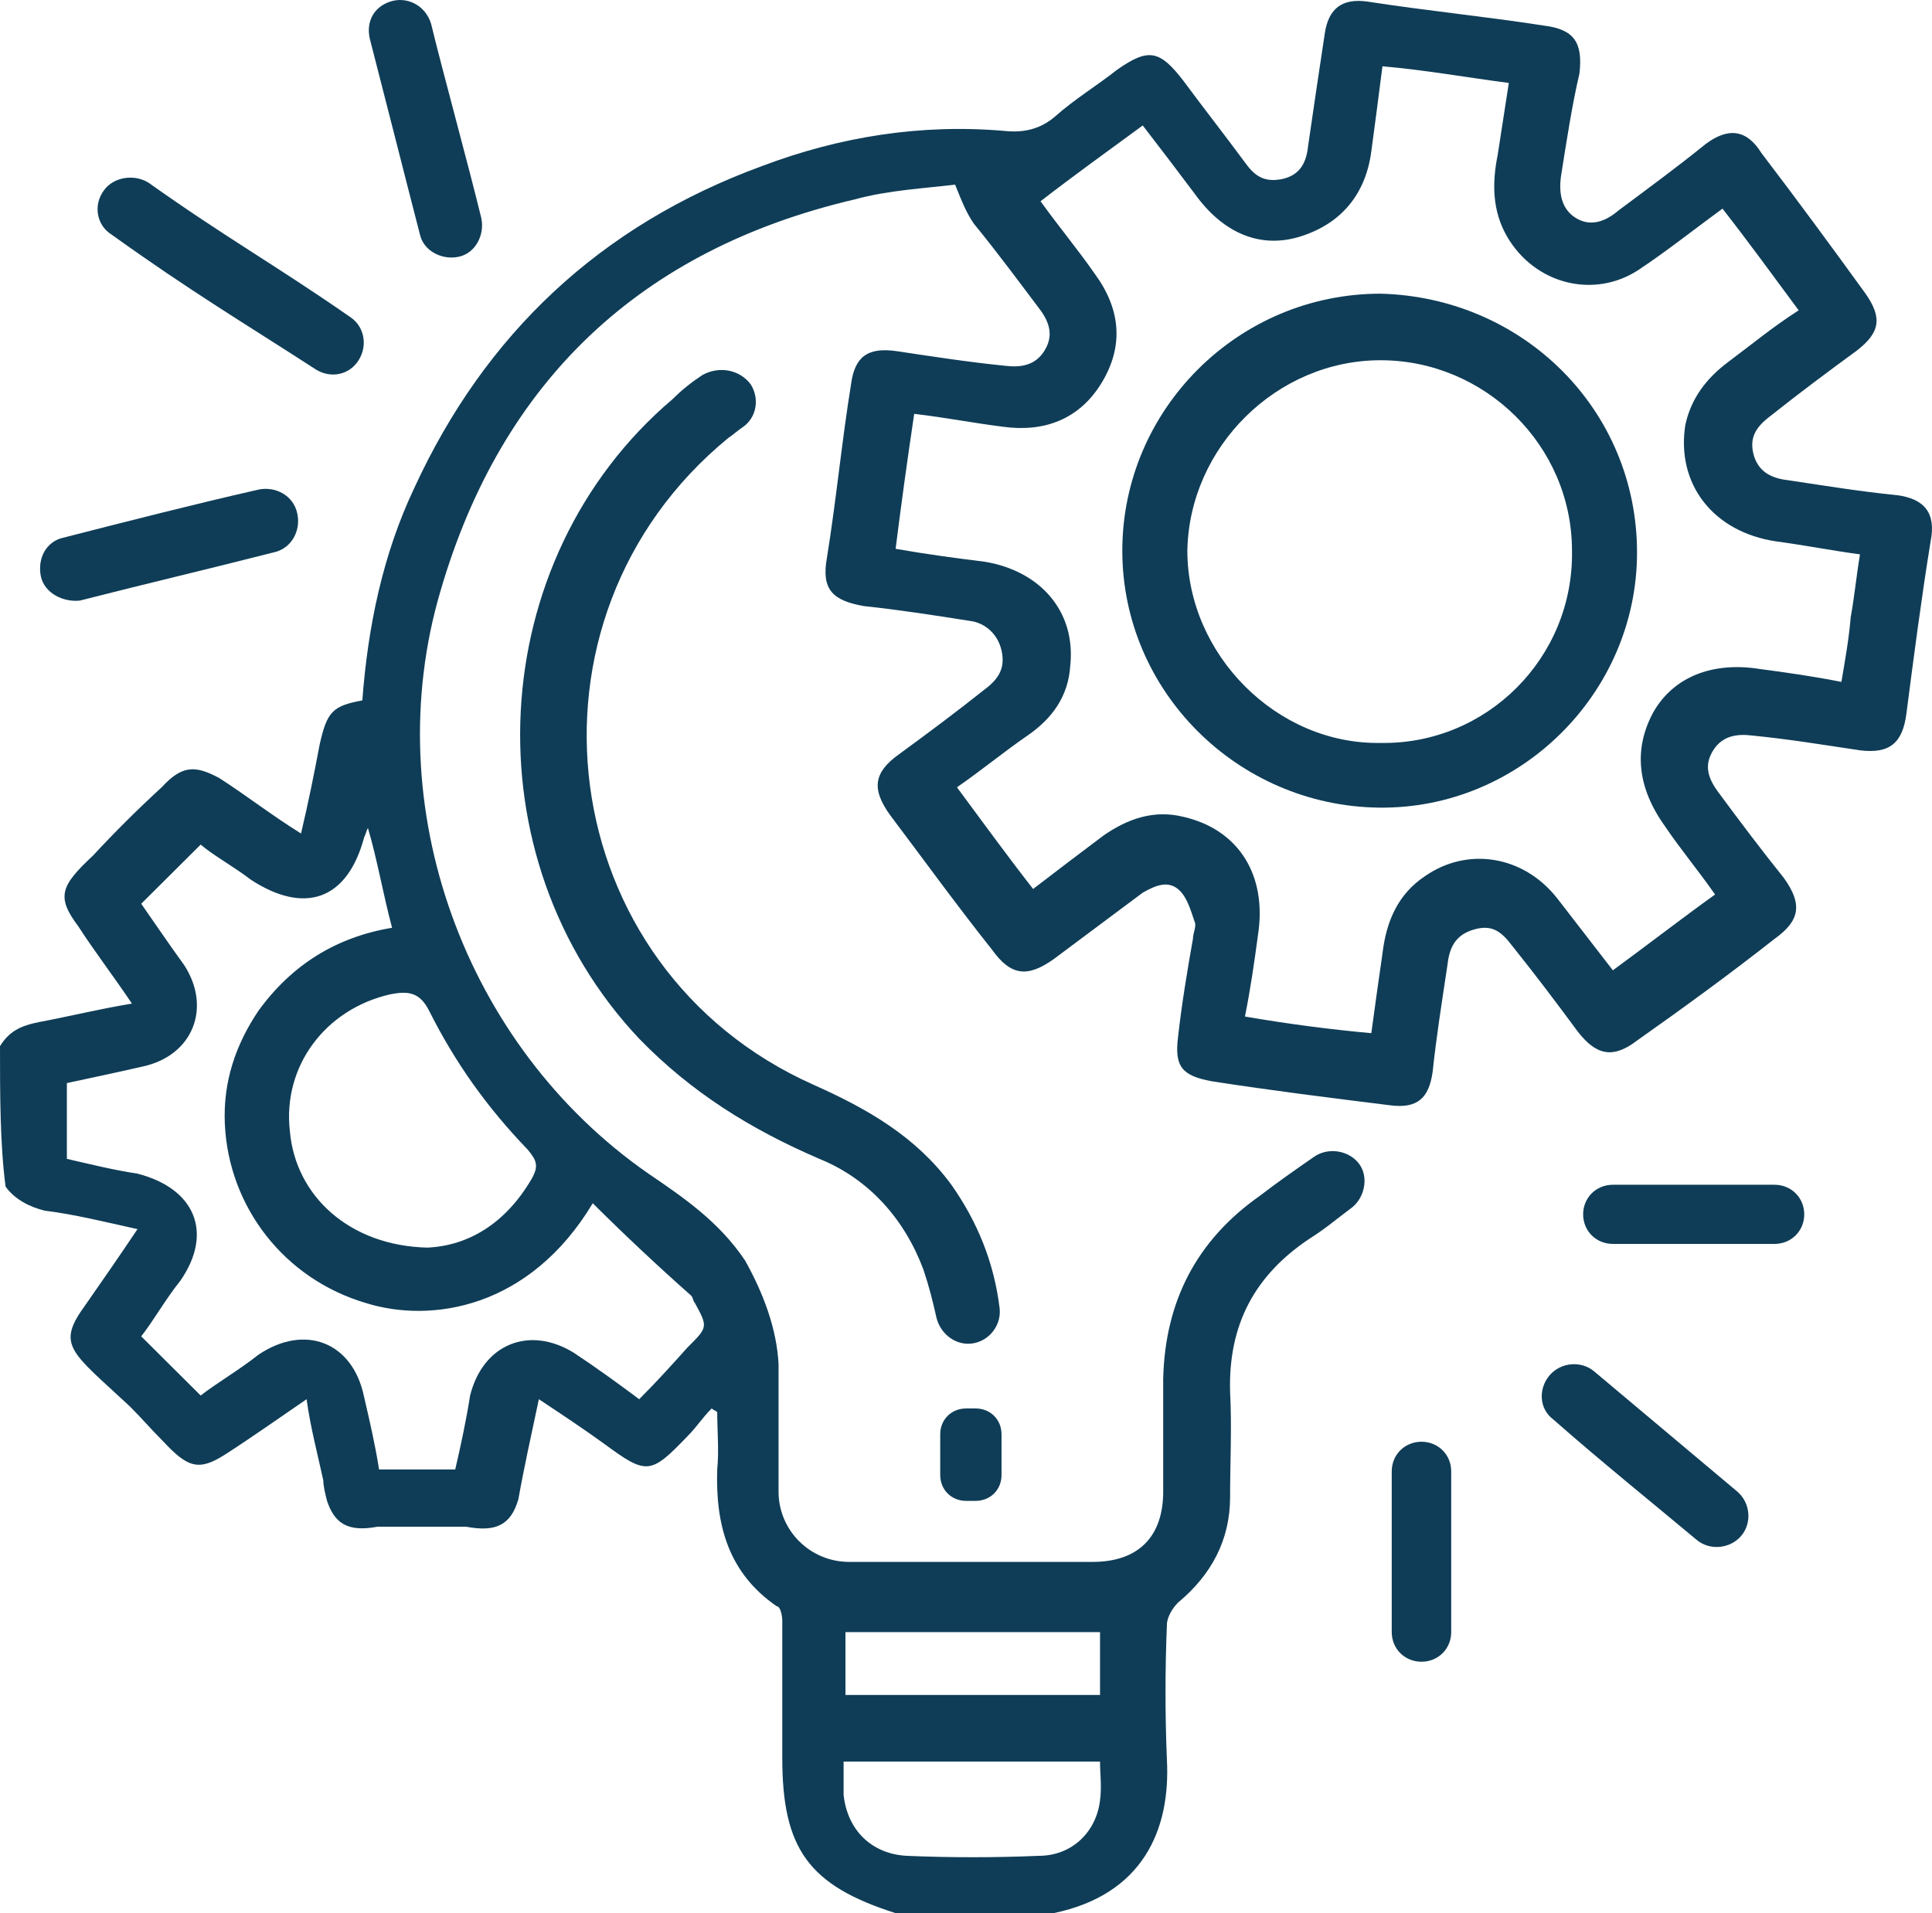
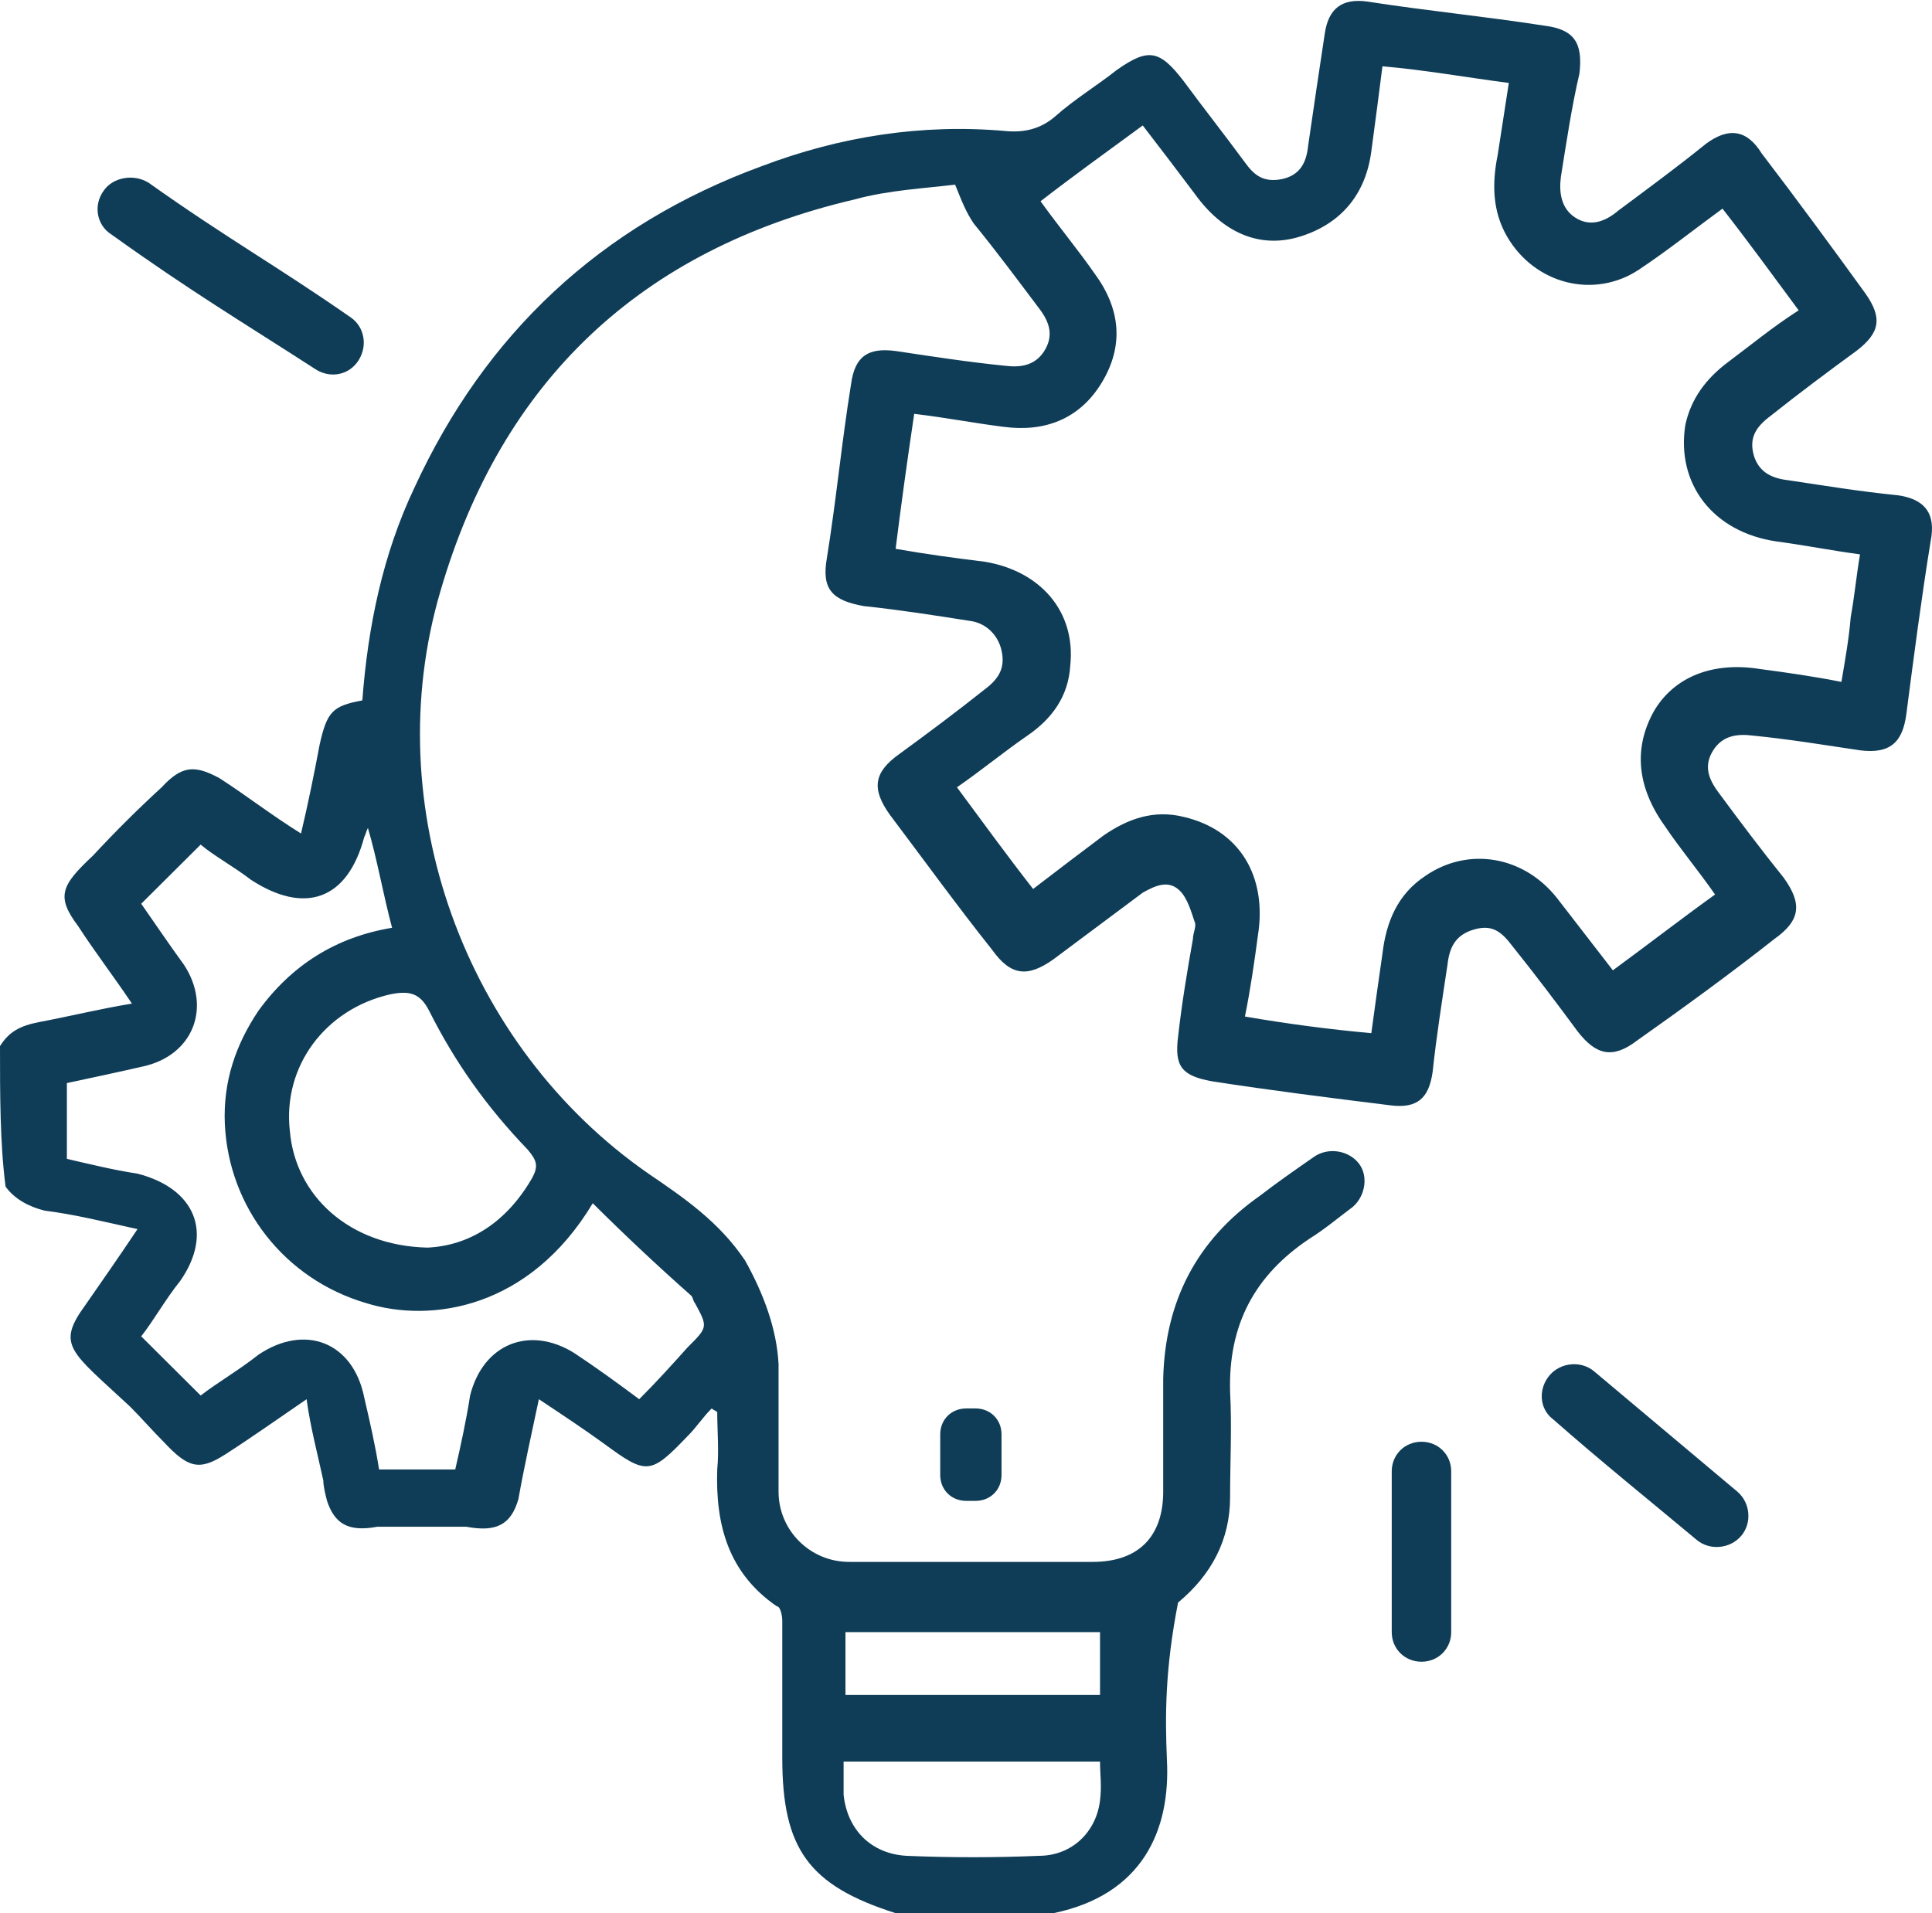
<svg xmlns="http://www.w3.org/2000/svg" width="105" height="104" viewBox="0 0 105 104" fill="none">
-   <path d="M0 56.867C0.505 56.063 1.111 55.762 2.121 55.561C3.736 55.259 5.352 54.857 7.17 54.556C6.16 53.048 5.15 51.742 4.241 50.335C3.03 48.727 3.333 48.124 5.049 46.516C6.261 45.209 7.473 44.004 8.786 42.798C9.897 41.592 10.604 41.592 11.916 42.295C13.33 43.2 14.744 44.305 16.36 45.31C16.764 43.602 17.067 42.094 17.37 40.486C17.773 38.677 18.076 38.376 19.692 38.074C19.995 34.054 20.803 30.135 22.52 26.517C26.357 18.176 32.618 12.247 41.404 9.031C45.646 7.423 50.089 6.719 54.633 7.121C55.643 7.222 56.552 7.021 57.36 6.317C58.37 5.413 59.683 4.609 60.693 3.805C62.409 2.599 63.015 2.7 64.328 4.408C65.439 5.915 66.55 7.322 67.66 8.83C68.165 9.533 68.67 9.935 69.68 9.734C70.589 9.533 70.993 8.93 71.094 7.925C71.397 5.815 71.7 3.805 72.003 1.795C72.205 0.489 72.912 -0.114 74.326 0.087C77.557 0.589 80.688 0.891 83.919 1.393C85.535 1.594 86.04 2.298 85.838 4.006C85.434 5.715 85.131 7.724 84.828 9.634C84.727 10.438 84.828 11.342 85.636 11.845C86.444 12.347 87.252 12.046 87.959 11.443C89.574 10.237 91.089 9.131 92.705 7.825C93.917 6.92 94.927 7.021 95.735 8.327C97.653 10.84 99.572 13.453 101.39 15.965C102.299 17.272 102.198 18.076 100.885 19.081C99.37 20.186 97.754 21.392 96.24 22.598C95.432 23.201 95.028 23.804 95.331 24.809C95.634 25.713 96.341 26.015 97.249 26.115C99.269 26.417 101.087 26.718 103.107 26.919C104.621 27.12 105.227 27.924 104.924 29.432C104.419 32.547 104.015 35.662 103.611 38.778C103.409 40.386 102.703 40.989 101.087 40.788C99.067 40.486 97.249 40.185 95.23 39.984C94.422 39.883 93.614 39.984 93.109 40.788C92.604 41.592 92.806 42.295 93.412 43.099C94.523 44.606 95.735 46.215 96.946 47.722C97.956 49.129 97.855 50.033 96.442 51.038C94.018 52.948 91.392 54.857 88.969 56.566C87.656 57.571 86.747 57.37 85.737 56.063C84.626 54.556 83.414 52.948 82.203 51.44C81.597 50.636 81.092 50.234 80.082 50.536C79.072 50.837 78.769 51.541 78.668 52.445C78.365 54.455 78.062 56.365 77.86 58.274C77.658 59.681 77.052 60.284 75.537 60.083C72.306 59.681 69.074 59.279 65.843 58.776C64.227 58.475 63.823 57.972 64.025 56.365C64.227 54.556 64.53 52.747 64.833 51.038C64.833 50.737 65.035 50.335 64.934 50.134C64.732 49.531 64.53 48.827 64.126 48.425C63.52 47.822 62.813 48.124 62.106 48.526C60.49 49.732 58.875 50.938 57.259 52.144C55.845 53.149 54.936 53.048 53.926 51.641C52.008 49.229 50.19 46.717 48.372 44.305C47.362 42.898 47.463 41.994 48.877 40.989C50.392 39.883 52.008 38.677 53.523 37.471C54.33 36.868 54.633 36.265 54.431 35.361C54.229 34.456 53.523 33.853 52.715 33.753C50.796 33.451 48.877 33.15 46.958 32.949C45.242 32.648 44.636 32.044 44.939 30.336C45.444 27.221 45.747 24.005 46.252 20.889C46.453 19.382 47.16 18.88 48.675 19.081C50.695 19.382 52.614 19.683 54.633 19.884C55.441 19.985 56.249 19.884 56.754 19.081C57.259 18.276 57.057 17.573 56.552 16.87C55.34 15.262 54.229 13.754 52.917 12.146C52.513 11.543 52.311 11.041 51.907 10.036C50.291 10.237 48.271 10.337 46.453 10.84C34.84 13.553 27.266 20.688 23.934 32.145C20.5 43.803 25.247 56.867 35.244 63.801C37.163 65.108 39.081 66.414 40.495 68.525C41.505 70.334 42.212 72.243 42.313 74.152V81.087C42.313 83.197 44.03 84.906 46.151 84.906H59.38C61.904 84.906 63.217 83.499 63.217 81.087C63.217 78.976 63.217 77.067 63.217 74.956C63.318 70.736 65.035 67.419 68.468 65.007C69.377 64.304 70.387 63.6 71.397 62.897C72.104 62.394 73.114 62.495 73.72 63.098C74.427 63.801 74.225 65.007 73.518 65.61C72.71 66.213 72.003 66.816 71.195 67.319C68.165 69.329 66.752 72.042 66.853 75.66C66.954 77.569 66.853 79.479 66.853 81.388C66.853 83.7 65.843 85.609 64.025 87.116C63.722 87.418 63.419 87.92 63.419 88.322C63.318 90.734 63.318 93.247 63.419 95.659C63.621 99.477 62.106 102.995 57.259 104H48.675C43.929 102.492 42.515 100.482 42.515 95.558C42.515 93.146 42.515 90.533 42.515 88.121C42.515 87.82 42.414 87.317 42.212 87.317C39.586 85.508 38.88 82.896 38.98 79.881C39.081 78.876 38.98 77.77 38.98 76.765C38.88 76.665 38.779 76.665 38.678 76.564C38.173 77.067 37.87 77.569 37.365 78.072C35.345 80.182 35.143 80.182 32.82 78.474C31.709 77.67 30.498 76.866 29.286 76.062C28.882 77.971 28.478 79.78 28.175 81.489C27.771 82.896 26.963 83.297 25.347 82.996C23.732 82.996 22.116 82.996 20.5 82.996C18.884 83.297 18.177 82.795 17.773 81.589C17.672 81.187 17.572 80.785 17.572 80.484C17.269 79.077 16.865 77.569 16.663 76.062C15.047 77.167 13.633 78.172 12.219 79.077C10.806 79.981 10.2 79.78 8.887 78.373C8.281 77.77 7.675 77.067 7.069 76.464C3.837 73.449 3.03 73.147 4.645 70.936C5.554 69.63 6.463 68.324 7.473 66.816C5.655 66.414 4.039 66.012 2.424 65.811C1.616 65.61 0.808 65.208 0.303 64.505C0 62.193 0 59.48 0 56.867ZM48.675 29.834C50.392 30.135 51.907 30.336 53.523 30.537C56.552 31.04 58.471 33.251 58.168 36.165C58.067 37.873 57.158 39.079 55.845 39.984C54.532 40.888 53.321 41.893 52.008 42.798C53.422 44.707 54.734 46.516 56.148 48.325C57.461 47.32 58.774 46.315 59.986 45.41C61.298 44.506 62.712 44.004 64.328 44.406C67.358 45.109 68.872 47.621 68.367 50.837C68.165 52.345 67.963 53.752 67.66 55.259C69.983 55.661 72.306 55.963 74.528 56.164C74.73 54.656 74.931 53.249 75.133 51.842C75.335 50.134 75.941 48.626 77.456 47.621C79.779 46.014 82.808 46.516 84.626 48.827C85.636 50.134 86.646 51.44 87.656 52.747C89.574 51.34 91.392 49.933 93.21 48.626C92.301 47.32 91.291 46.114 90.483 44.908C88.969 42.798 88.766 40.687 89.877 38.677C90.988 36.768 93.109 35.964 95.634 36.366C97.148 36.567 98.562 36.768 100.077 37.069C100.279 35.863 100.481 34.758 100.582 33.552C100.784 32.447 100.885 31.341 101.087 30.135C99.572 29.934 98.057 29.633 96.542 29.432C93.109 28.929 91.089 26.316 91.594 23.1C91.897 21.693 92.705 20.588 93.917 19.683C95.129 18.779 96.341 17.774 97.754 16.87C96.341 14.96 95.028 13.151 93.614 11.342C92.099 12.448 90.584 13.654 89.07 14.659C86.646 16.267 83.414 15.463 81.9 12.85C81.092 11.443 81.092 9.935 81.395 8.428C81.597 7.121 81.799 5.815 82.001 4.509C79.678 4.207 77.456 3.805 75.133 3.604C74.931 5.212 74.73 6.719 74.528 8.227C74.225 10.538 72.912 12.146 70.69 12.85C68.468 13.553 66.449 12.649 64.934 10.538C64.025 9.332 63.116 8.126 62.106 6.82C60.188 8.227 58.37 9.533 56.552 10.94C57.562 12.347 58.572 13.553 59.481 14.86C60.894 16.769 61.096 18.779 59.885 20.789C58.673 22.799 56.754 23.502 54.532 23.201C52.917 23 51.402 22.698 49.685 22.497C49.281 25.211 48.978 27.422 48.675 29.834ZM34.739 76.062C35.648 75.157 36.557 74.152 37.365 73.248C38.476 72.142 38.476 72.142 37.769 70.836C37.668 70.736 37.668 70.534 37.567 70.434C35.749 68.826 33.931 67.118 32.215 65.409C28.781 71.138 23.429 71.942 19.894 70.836C15.451 69.53 12.421 65.61 12.219 61.088C12.118 58.776 12.825 56.767 14.037 54.958C15.855 52.445 18.278 50.938 21.308 50.435C20.803 48.526 20.5 46.717 19.995 45.008C19.894 45.209 19.894 45.31 19.793 45.511C18.884 48.928 16.562 49.732 13.633 47.822C12.724 47.119 11.613 46.516 10.906 45.913C9.796 47.018 8.685 48.124 7.675 49.129C8.382 50.134 9.19 51.34 9.998 52.445C11.512 54.757 10.502 57.37 7.776 57.972C6.463 58.274 5.049 58.575 3.635 58.877C3.635 60.284 3.635 61.59 3.635 62.997C4.948 63.299 6.16 63.6 7.473 63.801C10.604 64.605 11.613 67.017 9.796 69.63C8.988 70.635 8.382 71.74 7.675 72.645C8.786 73.75 9.897 74.856 10.906 75.861C11.815 75.157 13.027 74.454 14.037 73.65C16.562 71.942 19.187 72.946 19.793 75.961C20.096 77.268 20.399 78.574 20.601 79.881C22.015 79.881 23.328 79.881 24.741 79.881C25.044 78.574 25.347 77.167 25.549 75.861C26.256 73.047 28.781 72.042 31.205 73.549C32.416 74.353 33.527 75.157 34.739 76.062ZM23.227 67.821C25.448 67.721 27.468 66.515 28.882 64.103C29.286 63.399 29.185 63.098 28.68 62.495C26.458 60.183 24.741 57.772 23.328 54.958C22.823 53.953 22.217 53.852 21.207 54.053C17.672 54.857 15.35 57.972 15.754 61.49C16.057 65.007 18.985 67.721 23.227 67.821ZM59.784 95.759C55.037 95.759 50.493 95.759 45.848 95.759C45.848 96.463 45.848 96.965 45.848 97.568C46.05 99.477 47.362 100.784 49.281 100.884C51.604 100.985 54.128 100.985 56.451 100.884C58.269 100.884 59.582 99.578 59.784 97.87C59.885 97.066 59.784 96.463 59.784 95.759ZM59.784 92.141C59.784 91.036 59.784 89.83 59.784 88.724C55.138 88.724 50.493 88.724 45.949 88.724C45.949 89.83 45.949 91.036 45.949 92.141C50.493 92.141 55.037 92.141 59.784 92.141Z" fill="#0F3D57" />
-   <path d="M26.155 11.845C26.357 12.749 25.852 13.754 24.944 13.955C24.035 14.156 23.025 13.654 22.823 12.749C21.914 9.232 21.005 5.614 20.096 2.097C19.894 1.192 20.298 0.388 21.207 0.087C22.116 -0.215 23.126 0.288 23.429 1.293C24.035 3.805 25.448 8.931 26.155 11.845Z" fill="#0F3D57" />
-   <path d="M40.798 20.89C41.303 21.694 41.101 22.699 40.394 23.201C40.091 23.402 39.889 23.603 39.586 23.804C27.569 33.653 29.993 52.646 44.232 58.978C47.16 60.284 49.786 61.792 51.705 64.404C53.118 66.414 54.027 68.625 54.33 71.138C54.431 72.143 53.623 73.047 52.614 73.047C51.806 73.047 51.099 72.444 50.897 71.64C50.695 70.736 50.493 69.932 50.19 69.027C49.18 66.314 47.261 64.103 44.535 62.998C40.798 61.39 37.567 59.38 34.739 56.465C25.448 46.617 26.256 30.437 36.557 21.694C37.062 21.191 37.567 20.789 38.173 20.387C39.081 19.885 40.192 20.086 40.798 20.89Z" fill="#0F3D57" />
+   <path d="M0 56.867C0.505 56.063 1.111 55.762 2.121 55.561C3.736 55.259 5.352 54.857 7.17 54.556C6.16 53.048 5.15 51.742 4.241 50.335C3.03 48.727 3.333 48.124 5.049 46.516C6.261 45.209 7.473 44.004 8.786 42.798C9.897 41.592 10.604 41.592 11.916 42.295C13.33 43.2 14.744 44.305 16.36 45.31C16.764 43.602 17.067 42.094 17.37 40.486C17.773 38.677 18.076 38.376 19.692 38.074C19.995 34.054 20.803 30.135 22.52 26.517C26.357 18.176 32.618 12.247 41.404 9.031C45.646 7.423 50.089 6.719 54.633 7.121C55.643 7.222 56.552 7.021 57.36 6.317C58.37 5.413 59.683 4.609 60.693 3.805C62.409 2.599 63.015 2.7 64.328 4.408C65.439 5.915 66.55 7.322 67.66 8.83C68.165 9.533 68.67 9.935 69.68 9.734C70.589 9.533 70.993 8.93 71.094 7.925C71.397 5.815 71.7 3.805 72.003 1.795C72.205 0.489 72.912 -0.114 74.326 0.087C77.557 0.589 80.688 0.891 83.919 1.393C85.535 1.594 86.04 2.298 85.838 4.006C85.434 5.715 85.131 7.724 84.828 9.634C84.727 10.438 84.828 11.342 85.636 11.845C86.444 12.347 87.252 12.046 87.959 11.443C89.574 10.237 91.089 9.131 92.705 7.825C93.917 6.92 94.927 7.021 95.735 8.327C97.653 10.84 99.572 13.453 101.39 15.965C102.299 17.272 102.198 18.076 100.885 19.081C99.37 20.186 97.754 21.392 96.24 22.598C95.432 23.201 95.028 23.804 95.331 24.809C95.634 25.713 96.341 26.015 97.249 26.115C99.269 26.417 101.087 26.718 103.107 26.919C104.621 27.12 105.227 27.924 104.924 29.432C104.419 32.547 104.015 35.662 103.611 38.778C103.409 40.386 102.703 40.989 101.087 40.788C99.067 40.486 97.249 40.185 95.23 39.984C94.422 39.883 93.614 39.984 93.109 40.788C92.604 41.592 92.806 42.295 93.412 43.099C94.523 44.606 95.735 46.215 96.946 47.722C97.956 49.129 97.855 50.033 96.442 51.038C94.018 52.948 91.392 54.857 88.969 56.566C87.656 57.571 86.747 57.37 85.737 56.063C84.626 54.556 83.414 52.948 82.203 51.44C81.597 50.636 81.092 50.234 80.082 50.536C79.072 50.837 78.769 51.541 78.668 52.445C78.365 54.455 78.062 56.365 77.86 58.274C77.658 59.681 77.052 60.284 75.537 60.083C72.306 59.681 69.074 59.279 65.843 58.776C64.227 58.475 63.823 57.972 64.025 56.365C64.227 54.556 64.53 52.747 64.833 51.038C64.833 50.737 65.035 50.335 64.934 50.134C64.732 49.531 64.53 48.827 64.126 48.425C63.52 47.822 62.813 48.124 62.106 48.526C60.49 49.732 58.875 50.938 57.259 52.144C55.845 53.149 54.936 53.048 53.926 51.641C52.008 49.229 50.19 46.717 48.372 44.305C47.362 42.898 47.463 41.994 48.877 40.989C50.392 39.883 52.008 38.677 53.523 37.471C54.33 36.868 54.633 36.265 54.431 35.361C54.229 34.456 53.523 33.853 52.715 33.753C50.796 33.451 48.877 33.15 46.958 32.949C45.242 32.648 44.636 32.044 44.939 30.336C45.444 27.221 45.747 24.005 46.252 20.889C46.453 19.382 47.16 18.88 48.675 19.081C50.695 19.382 52.614 19.683 54.633 19.884C55.441 19.985 56.249 19.884 56.754 19.081C57.259 18.276 57.057 17.573 56.552 16.87C55.34 15.262 54.229 13.754 52.917 12.146C52.513 11.543 52.311 11.041 51.907 10.036C50.291 10.237 48.271 10.337 46.453 10.84C34.84 13.553 27.266 20.688 23.934 32.145C20.5 43.803 25.247 56.867 35.244 63.801C37.163 65.108 39.081 66.414 40.495 68.525C41.505 70.334 42.212 72.243 42.313 74.152V81.087C42.313 83.197 44.03 84.906 46.151 84.906H59.38C61.904 84.906 63.217 83.499 63.217 81.087C63.217 78.976 63.217 77.067 63.217 74.956C63.318 70.736 65.035 67.419 68.468 65.007C69.377 64.304 70.387 63.6 71.397 62.897C72.104 62.394 73.114 62.495 73.72 63.098C74.427 63.801 74.225 65.007 73.518 65.61C72.71 66.213 72.003 66.816 71.195 67.319C68.165 69.329 66.752 72.042 66.853 75.66C66.954 77.569 66.853 79.479 66.853 81.388C66.853 83.7 65.843 85.609 64.025 87.116C63.318 90.734 63.318 93.247 63.419 95.659C63.621 99.477 62.106 102.995 57.259 104H48.675C43.929 102.492 42.515 100.482 42.515 95.558C42.515 93.146 42.515 90.533 42.515 88.121C42.515 87.82 42.414 87.317 42.212 87.317C39.586 85.508 38.88 82.896 38.98 79.881C39.081 78.876 38.98 77.77 38.98 76.765C38.88 76.665 38.779 76.665 38.678 76.564C38.173 77.067 37.87 77.569 37.365 78.072C35.345 80.182 35.143 80.182 32.82 78.474C31.709 77.67 30.498 76.866 29.286 76.062C28.882 77.971 28.478 79.78 28.175 81.489C27.771 82.896 26.963 83.297 25.347 82.996C23.732 82.996 22.116 82.996 20.5 82.996C18.884 83.297 18.177 82.795 17.773 81.589C17.672 81.187 17.572 80.785 17.572 80.484C17.269 79.077 16.865 77.569 16.663 76.062C15.047 77.167 13.633 78.172 12.219 79.077C10.806 79.981 10.2 79.78 8.887 78.373C8.281 77.77 7.675 77.067 7.069 76.464C3.837 73.449 3.03 73.147 4.645 70.936C5.554 69.63 6.463 68.324 7.473 66.816C5.655 66.414 4.039 66.012 2.424 65.811C1.616 65.61 0.808 65.208 0.303 64.505C0 62.193 0 59.48 0 56.867ZM48.675 29.834C50.392 30.135 51.907 30.336 53.523 30.537C56.552 31.04 58.471 33.251 58.168 36.165C58.067 37.873 57.158 39.079 55.845 39.984C54.532 40.888 53.321 41.893 52.008 42.798C53.422 44.707 54.734 46.516 56.148 48.325C57.461 47.32 58.774 46.315 59.986 45.41C61.298 44.506 62.712 44.004 64.328 44.406C67.358 45.109 68.872 47.621 68.367 50.837C68.165 52.345 67.963 53.752 67.66 55.259C69.983 55.661 72.306 55.963 74.528 56.164C74.73 54.656 74.931 53.249 75.133 51.842C75.335 50.134 75.941 48.626 77.456 47.621C79.779 46.014 82.808 46.516 84.626 48.827C85.636 50.134 86.646 51.44 87.656 52.747C89.574 51.34 91.392 49.933 93.21 48.626C92.301 47.32 91.291 46.114 90.483 44.908C88.969 42.798 88.766 40.687 89.877 38.677C90.988 36.768 93.109 35.964 95.634 36.366C97.148 36.567 98.562 36.768 100.077 37.069C100.279 35.863 100.481 34.758 100.582 33.552C100.784 32.447 100.885 31.341 101.087 30.135C99.572 29.934 98.057 29.633 96.542 29.432C93.109 28.929 91.089 26.316 91.594 23.1C91.897 21.693 92.705 20.588 93.917 19.683C95.129 18.779 96.341 17.774 97.754 16.87C96.341 14.96 95.028 13.151 93.614 11.342C92.099 12.448 90.584 13.654 89.07 14.659C86.646 16.267 83.414 15.463 81.9 12.85C81.092 11.443 81.092 9.935 81.395 8.428C81.597 7.121 81.799 5.815 82.001 4.509C79.678 4.207 77.456 3.805 75.133 3.604C74.931 5.212 74.73 6.719 74.528 8.227C74.225 10.538 72.912 12.146 70.69 12.85C68.468 13.553 66.449 12.649 64.934 10.538C64.025 9.332 63.116 8.126 62.106 6.82C60.188 8.227 58.37 9.533 56.552 10.94C57.562 12.347 58.572 13.553 59.481 14.86C60.894 16.769 61.096 18.779 59.885 20.789C58.673 22.799 56.754 23.502 54.532 23.201C52.917 23 51.402 22.698 49.685 22.497C49.281 25.211 48.978 27.422 48.675 29.834ZM34.739 76.062C35.648 75.157 36.557 74.152 37.365 73.248C38.476 72.142 38.476 72.142 37.769 70.836C37.668 70.736 37.668 70.534 37.567 70.434C35.749 68.826 33.931 67.118 32.215 65.409C28.781 71.138 23.429 71.942 19.894 70.836C15.451 69.53 12.421 65.61 12.219 61.088C12.118 58.776 12.825 56.767 14.037 54.958C15.855 52.445 18.278 50.938 21.308 50.435C20.803 48.526 20.5 46.717 19.995 45.008C19.894 45.209 19.894 45.31 19.793 45.511C18.884 48.928 16.562 49.732 13.633 47.822C12.724 47.119 11.613 46.516 10.906 45.913C9.796 47.018 8.685 48.124 7.675 49.129C8.382 50.134 9.19 51.34 9.998 52.445C11.512 54.757 10.502 57.37 7.776 57.972C6.463 58.274 5.049 58.575 3.635 58.877C3.635 60.284 3.635 61.59 3.635 62.997C4.948 63.299 6.16 63.6 7.473 63.801C10.604 64.605 11.613 67.017 9.796 69.63C8.988 70.635 8.382 71.74 7.675 72.645C8.786 73.75 9.897 74.856 10.906 75.861C11.815 75.157 13.027 74.454 14.037 73.65C16.562 71.942 19.187 72.946 19.793 75.961C20.096 77.268 20.399 78.574 20.601 79.881C22.015 79.881 23.328 79.881 24.741 79.881C25.044 78.574 25.347 77.167 25.549 75.861C26.256 73.047 28.781 72.042 31.205 73.549C32.416 74.353 33.527 75.157 34.739 76.062ZM23.227 67.821C25.448 67.721 27.468 66.515 28.882 64.103C29.286 63.399 29.185 63.098 28.68 62.495C26.458 60.183 24.741 57.772 23.328 54.958C22.823 53.953 22.217 53.852 21.207 54.053C17.672 54.857 15.35 57.972 15.754 61.49C16.057 65.007 18.985 67.721 23.227 67.821ZM59.784 95.759C55.037 95.759 50.493 95.759 45.848 95.759C45.848 96.463 45.848 96.965 45.848 97.568C46.05 99.477 47.362 100.784 49.281 100.884C51.604 100.985 54.128 100.985 56.451 100.884C58.269 100.884 59.582 99.578 59.784 97.87C59.885 97.066 59.784 96.463 59.784 95.759ZM59.784 92.141C59.784 91.036 59.784 89.83 59.784 88.724C55.138 88.724 50.493 88.724 45.949 88.724C45.949 89.83 45.949 91.036 45.949 92.141C50.493 92.141 55.037 92.141 59.784 92.141Z" fill="#0F3D57" />
  <path d="M5.655 10.338C5.049 11.142 5.251 12.247 6.059 12.749C10.402 15.865 13.128 17.473 17.168 20.086C17.975 20.588 18.985 20.387 19.49 19.583C19.995 18.779 19.793 17.774 19.086 17.272C15.047 14.458 12.32 12.95 8.079 9.936C7.271 9.433 6.16 9.634 5.655 10.338Z" fill="#0F3D57" />
-   <path d="M2.222 31.341C2.222 31.241 2.222 31.341 2.222 31.341C2.02 30.336 2.525 29.432 3.434 29.231C6.968 28.326 10.502 27.422 14.037 26.618C14.946 26.417 15.956 26.919 16.158 27.924C16.36 28.829 15.855 29.834 14.845 30.035C11.31 30.939 7.877 31.743 4.342 32.648C3.434 32.748 2.424 32.246 2.222 31.341Z" fill="#0F3D57" />
  <path d="M84.222 74.756C84.828 74.052 85.939 73.952 86.646 74.555C89.272 76.766 91.796 78.876 94.422 81.087C95.129 81.69 95.23 82.795 94.624 83.499C94.018 84.202 92.907 84.303 92.2 83.7C89.675 81.589 87.05 79.479 84.424 77.168C83.616 76.565 83.616 75.459 84.222 74.756Z" fill="#0F3D57" />
  <path d="M77.254 78.374C78.163 78.374 78.87 79.077 78.87 79.981V88.725C78.87 89.629 78.163 90.333 77.254 90.333C76.345 90.333 75.638 89.629 75.638 88.725V79.981C75.638 79.077 76.345 78.374 77.254 78.374Z" fill="#0F3D57" />
-   <path d="M87.656 64.404H96.442C97.35 64.404 98.057 65.108 98.057 66.013C98.057 66.917 97.35 67.62 96.442 67.62H87.656C86.747 67.62 86.04 66.917 86.04 66.013C86.04 65.108 86.747 64.404 87.656 64.404Z" fill="#0F3D57" />
  <path d="M52.513 81.589C51.705 81.589 51.099 80.986 51.099 80.182V79.579C51.099 78.675 51.099 78.775 51.099 77.972C51.099 77.168 51.705 76.564 52.513 76.564H53.017C53.825 76.564 54.431 77.168 54.431 77.972V80.182C54.431 80.986 53.825 81.589 53.017 81.589H52.513Z" fill="#0F3D57" />
-   <path d="M88.969 30.035C88.969 37.672 82.606 44.004 74.931 43.903C67.257 43.803 60.995 37.572 60.995 29.934C60.995 22.297 67.257 15.965 75.032 15.965C82.808 16.166 88.969 22.297 88.969 30.035ZM85.434 29.934C85.434 24.206 80.688 19.583 75.032 19.583C69.377 19.583 64.631 24.306 64.53 29.934C64.53 35.562 69.377 40.486 75.032 40.386C80.789 40.486 85.535 35.763 85.434 29.934Z" fill="#0F3D57" />
</svg>